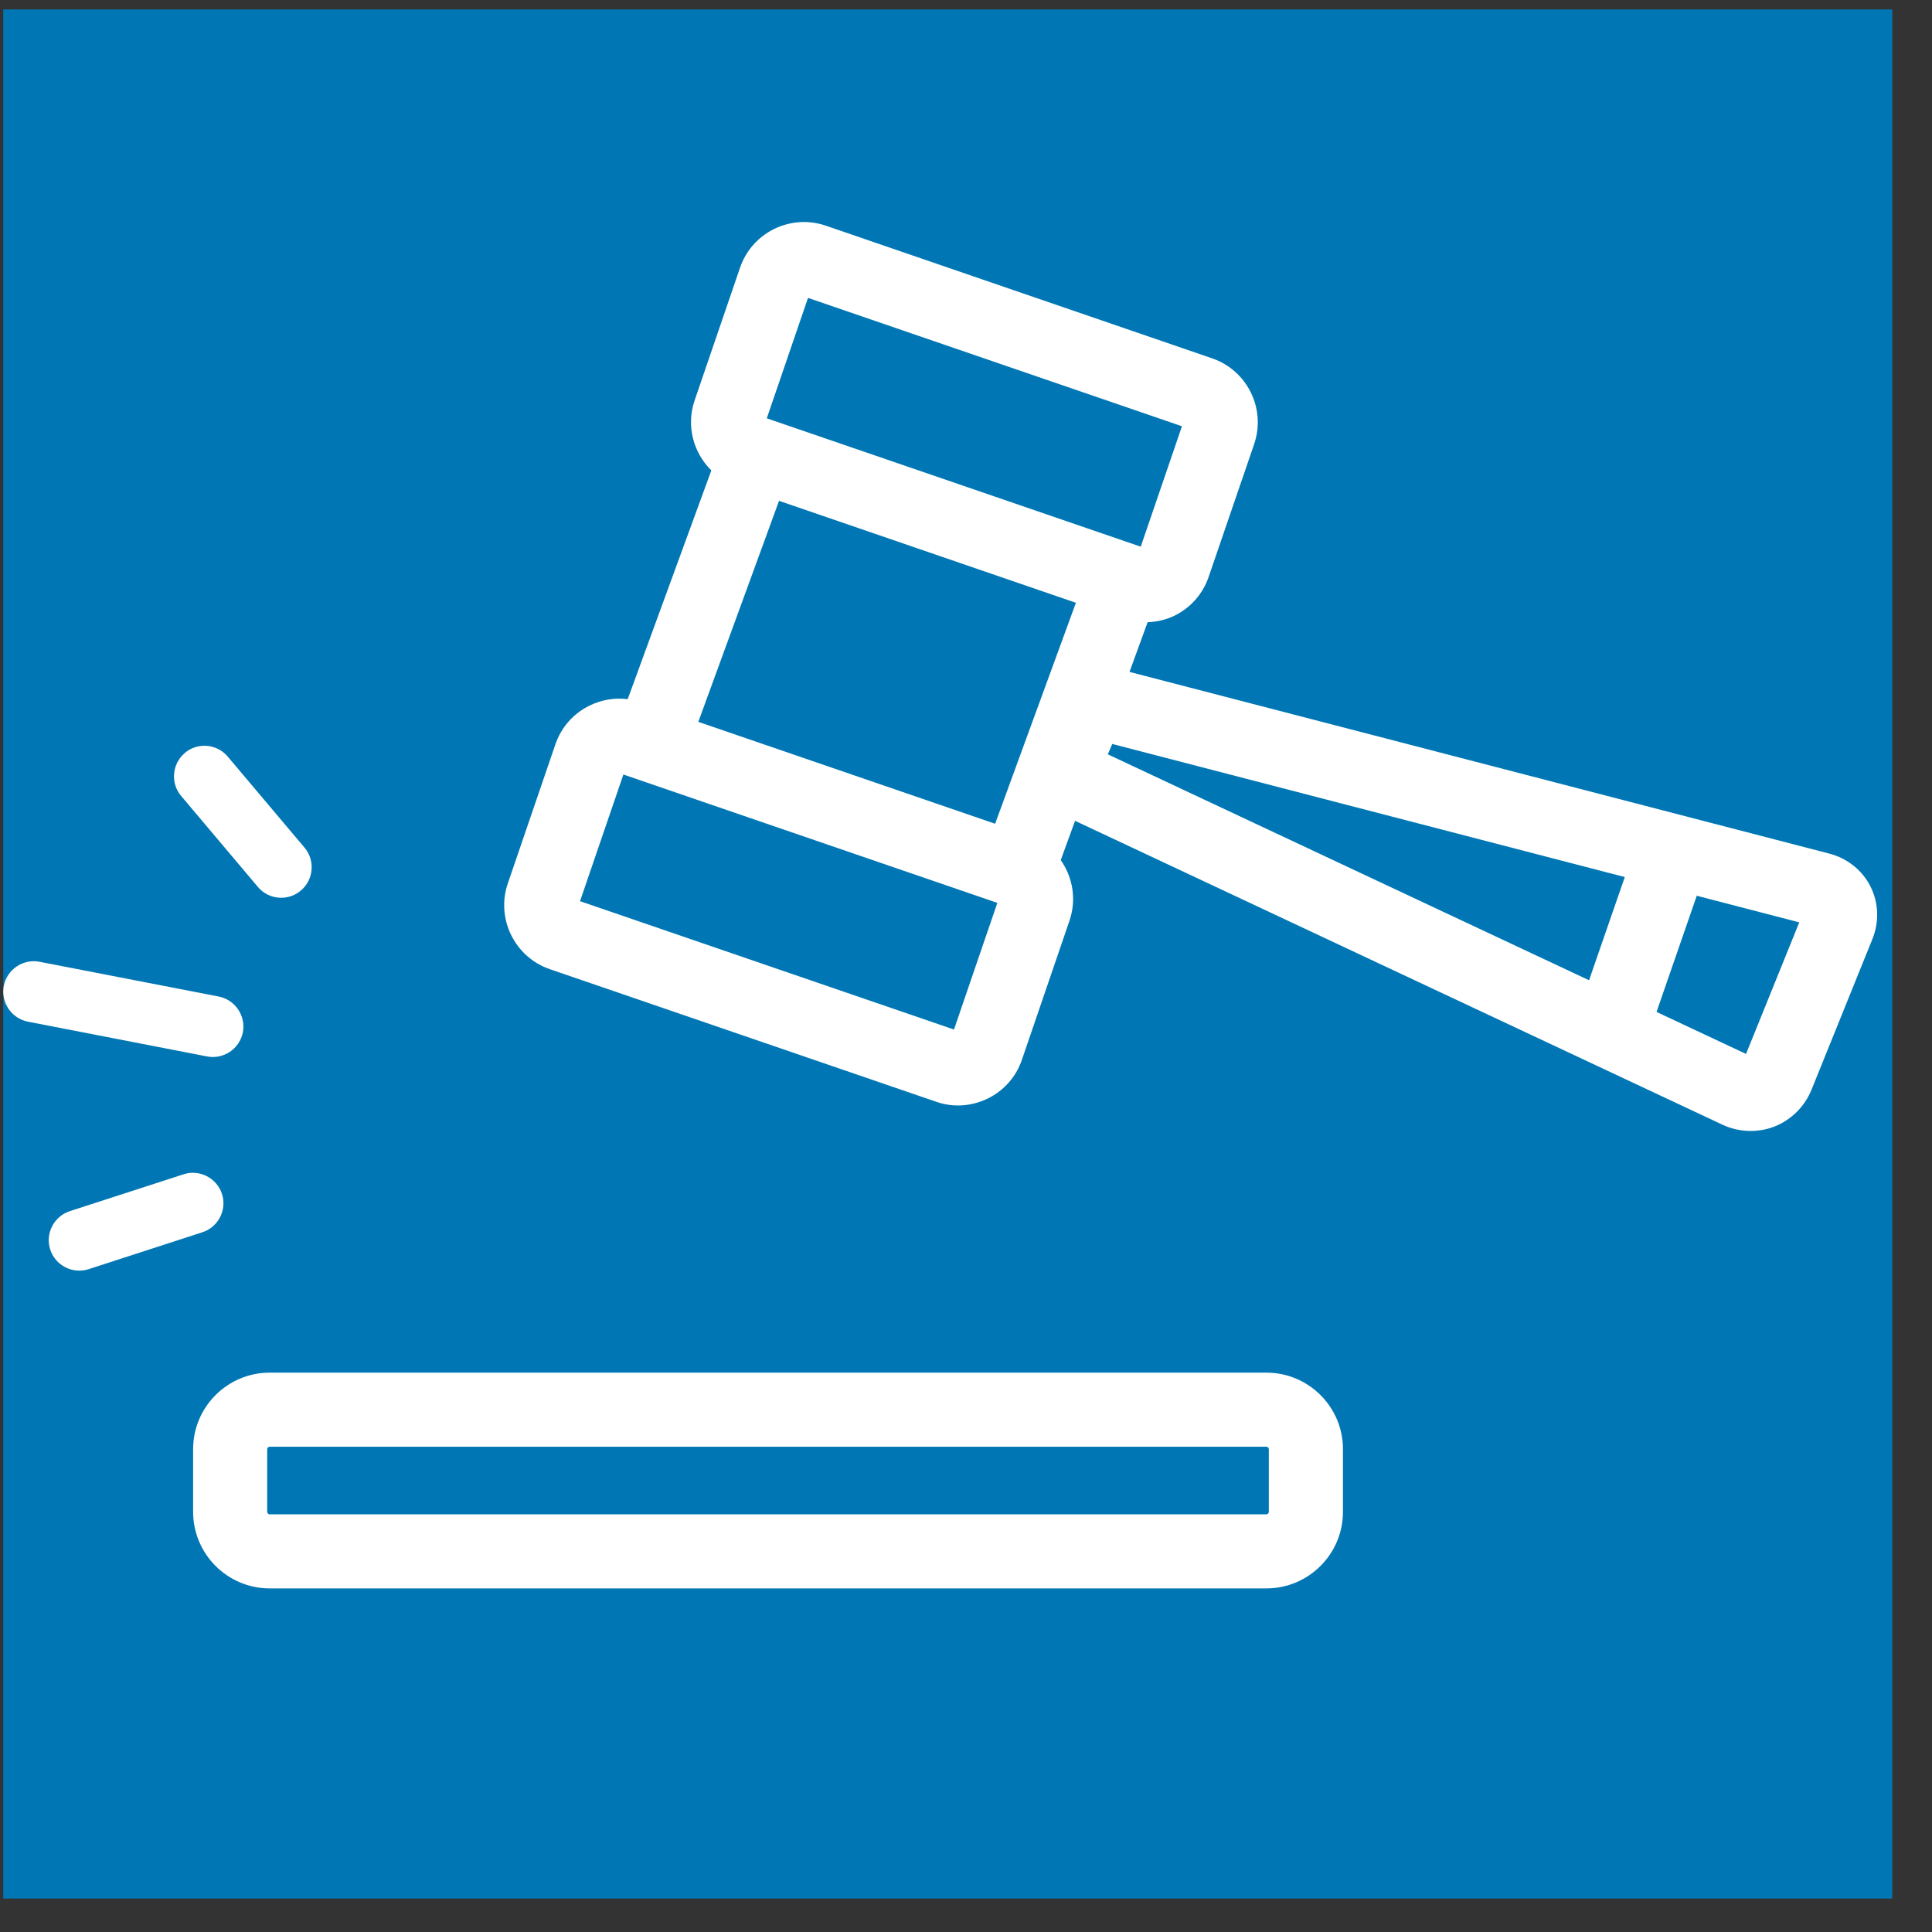
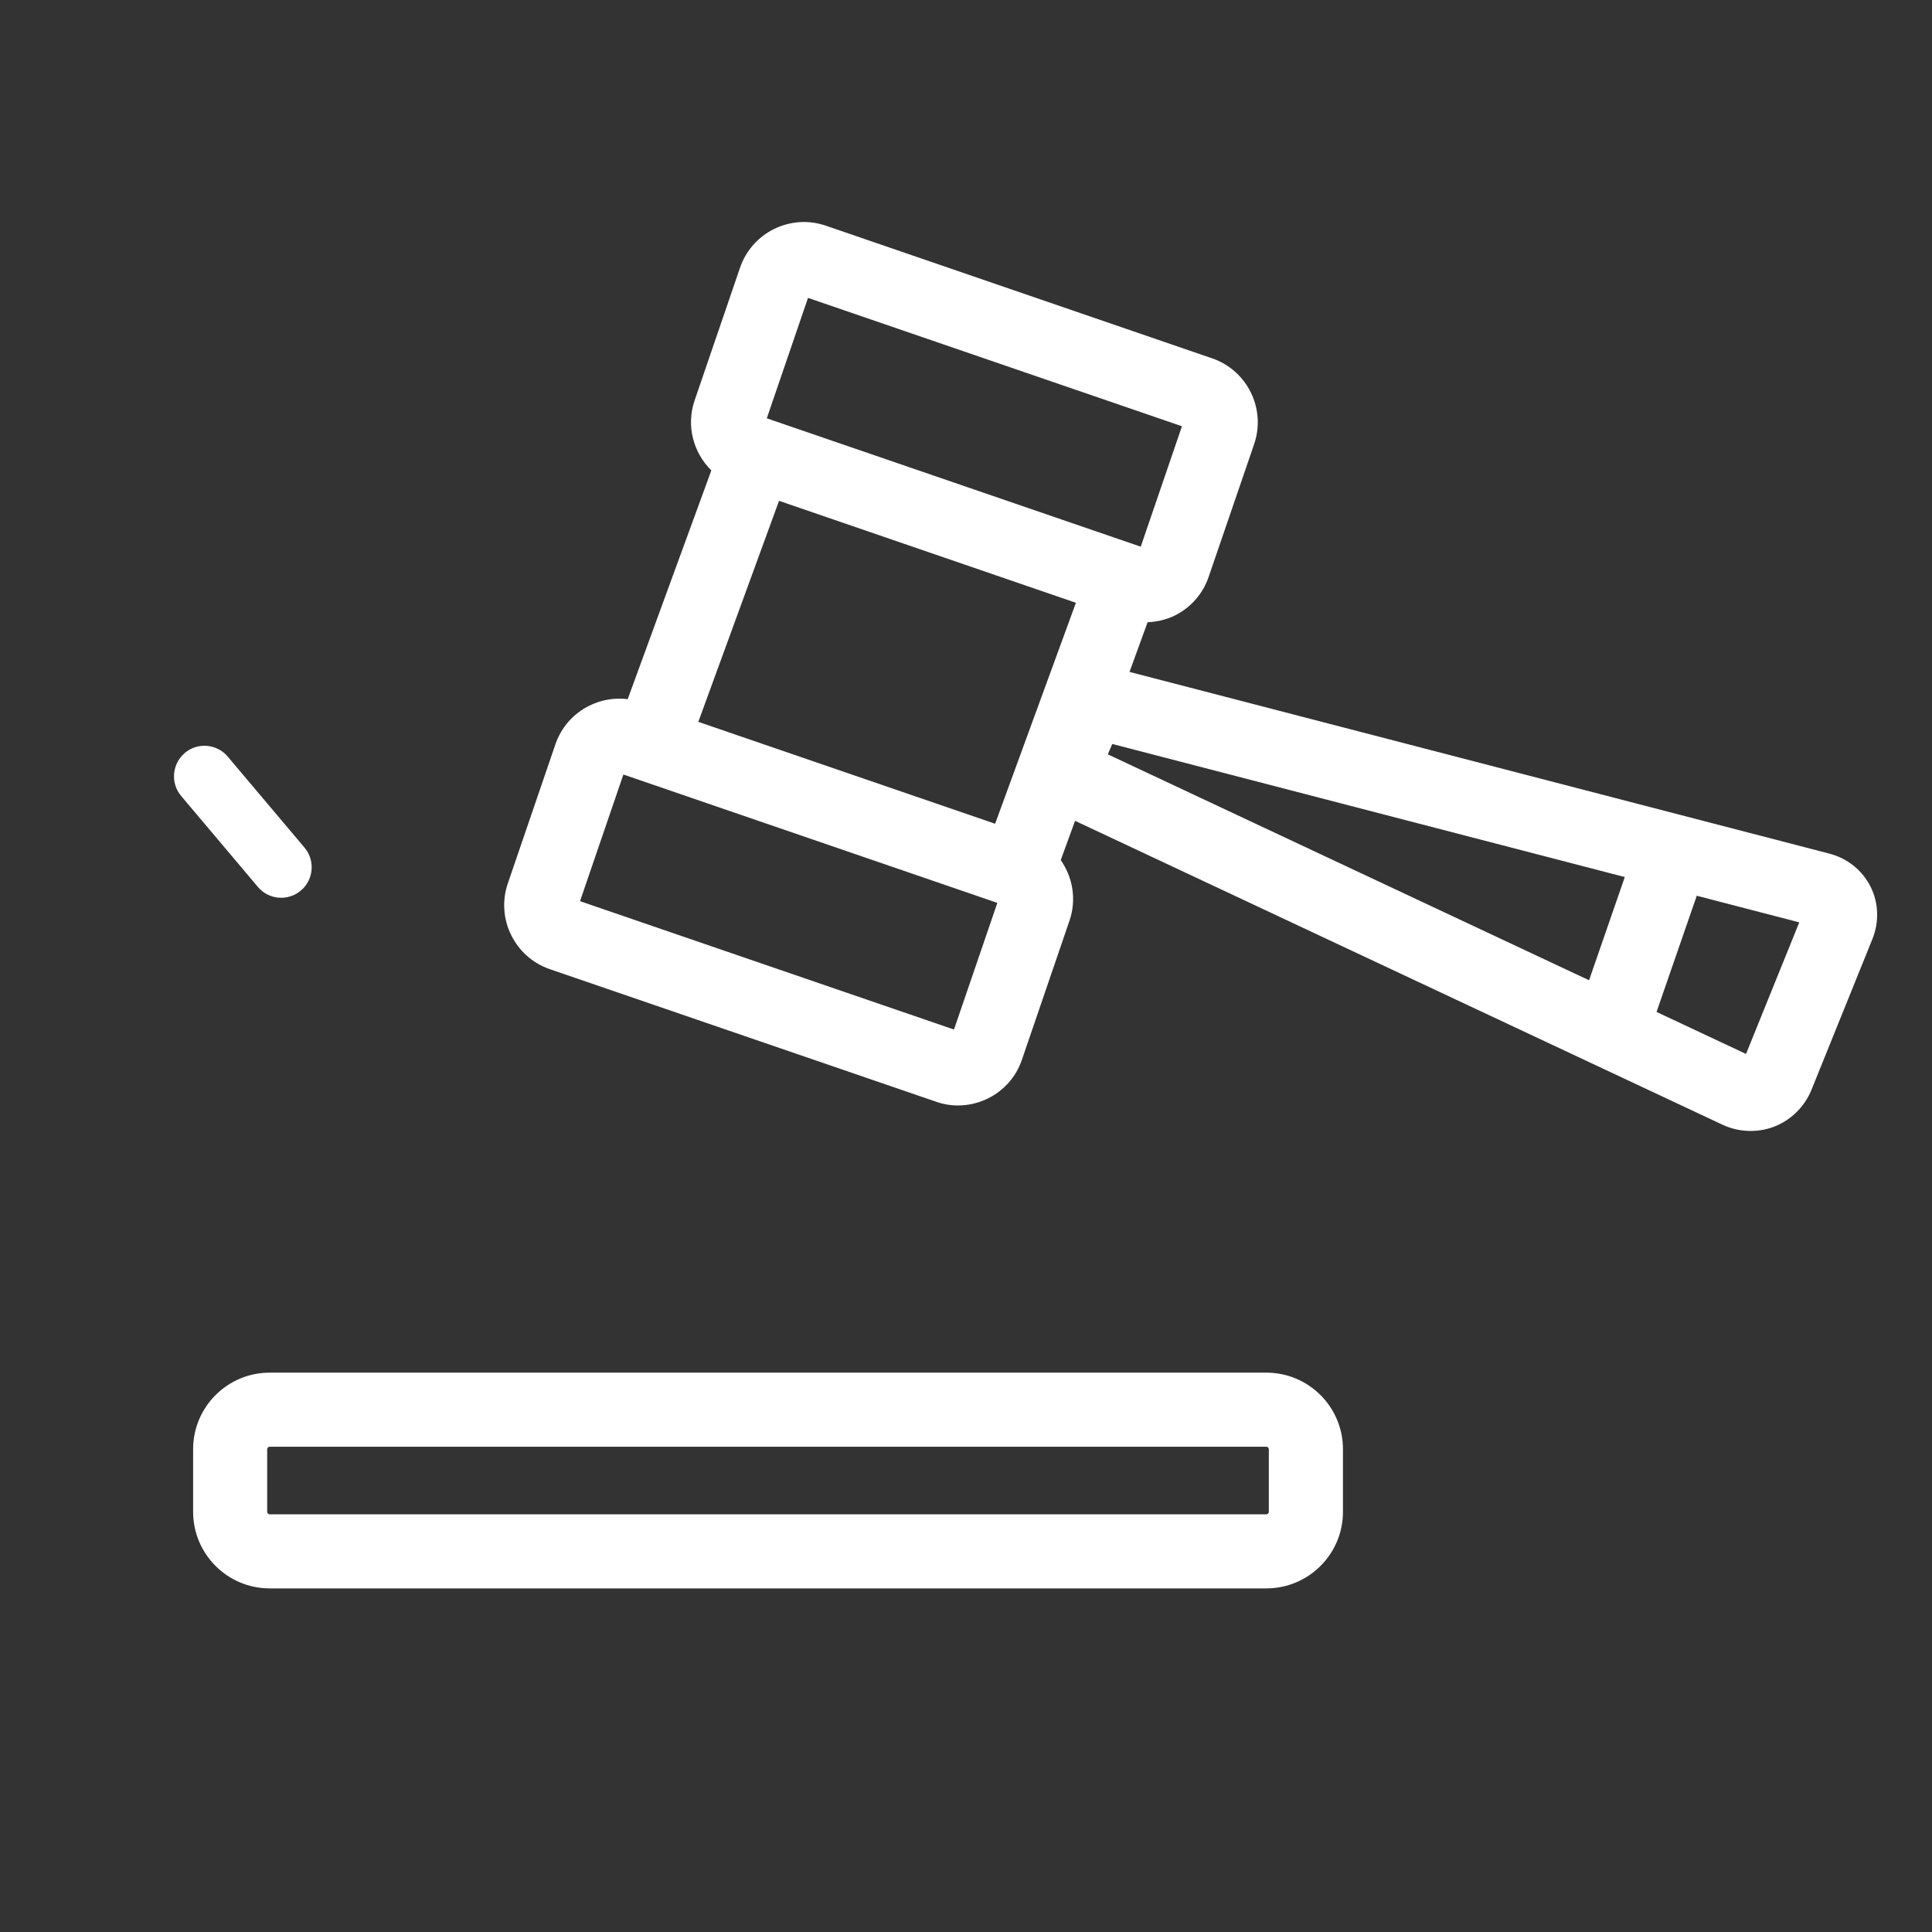
<svg xmlns="http://www.w3.org/2000/svg" width="100%" height="100%" viewBox="0 0 27 27" version="1.1" xml:space="preserve" style="fill-rule:evenodd;clip-rule:evenodd;stroke-linejoin:round;stroke-miterlimit:2;">
  <rect x="0" y="0" width="27" height="27" fill="#333333" stroke="none" />
  <g id="icon_expertise_03">
-     <rect x="0.045" y="0.132" width="26.4" height="26.4" style="fill:#0077b4;" />
-     <path d="M23.357,11.961l-0.768,2.221" style="fill:none;fill-rule:nonzero;" />
    <path d="M22.868,11.791l0.979,0.339l-0.769,2.221l-0.979,-0.339l0.769,-2.221Z" style="fill:#fff;" />
    <path d="M24.401,14.729l-8.919,-4.187l0.062,-0.145l9.601,2.493l-0.744,1.839Zm-11.069,-0.341l-5.226,-1.794l0.606,-1.77l5.226,1.794l-0.606,1.77Zm-2.04,-10.225l5.226,1.794l-0.576,1.683l-5.226,-1.794l0.576,-1.683Zm-0.405,2.836l4.149,1.425l-1.129,3.088l-4.148,-1.424l1.128,-3.089Zm15.253,5.39c-0.114,-0.227 -0.324,-0.395 -0.576,-0.46l-9.779,-2.539l0,-0l0.253,-0.694c0.129,-0.006 0.257,-0.034 0.376,-0.092c0.226,-0.111 0.396,-0.304 0.477,-0.542l0.636,-1.856c0.168,-0.492 -0.095,-1.029 -0.587,-1.198l-5.399,-1.854c-0.238,-0.082 -0.494,-0.065 -0.721,0.045c-0.227,0.112 -0.396,0.304 -0.478,0.542l-0.635,1.856c-0.121,0.354 -0.017,0.73 0.234,0.977l-1.169,3.197c-0.18,-0.023 -0.364,0.007 -0.532,0.089c-0.227,0.111 -0.396,0.303 -0.478,0.541l-0.665,1.944c-0.169,0.492 0.095,1.03 0.586,1.199l5.4,1.853c0.099,0.035 0.203,0.052 0.306,0.052c0.142,-0 0.283,-0.033 0.415,-0.097c0.226,-0.111 0.396,-0.303 0.477,-0.541l0.665,-1.944c0.102,-0.297 0.045,-0.608 -0.122,-0.847l0.2,-0.549l9.046,4.246c0.125,0.059 0.26,0.088 0.395,0.088c0.114,0 0.227,-0.02 0.334,-0.062c0.233,-0.092 0.422,-0.279 0.517,-0.514l0.85,-2.103c0.098,-0.242 0.089,-0.51 -0.026,-0.737" style="fill:#fff;fill-rule:nonzero;" />
    <path d="M3.604,12.395c0.151,0.18 0.421,0.203 0.6,0.051l0,0c0.18,-0.15 0.203,-0.421 0.052,-0.6l-1.073,-1.272c-0.151,-0.18 -0.421,-0.203 -0.6,-0.052l-0,0.001c-0.179,0.151 -0.203,0.421 -0.052,0.6l1.073,1.272Z" style="fill:#fff;fill-rule:nonzero;" />
-     <path d="M3.394,14.427c0.044,-0.23 -0.107,-0.455 -0.337,-0.5l-2.504,-0.486c-0.23,-0.045 -0.455,0.107 -0.5,0.337c-0.044,0.23 0.107,0.455 0.337,0.5l2.504,0.486c0.23,0.045 0.455,-0.107 0.5,-0.337" style="fill:#fff;fill-rule:nonzero;" />
-     <path d="M3.102,16.685c-0.073,-0.223 -0.314,-0.347 -0.537,-0.274l-1.589,0.515c-0.223,0.073 -0.347,0.314 -0.274,0.537c0.072,0.223 0.314,0.346 0.536,0.274l1.59,-0.516c0.223,-0.072 0.346,-0.313 0.274,-0.536" style="fill:#fff;fill-rule:nonzero;" />
    <path d="M17.732,21.129c0,0.017 -0.016,0.034 -0.034,0.034l-13.93,0c-0.017,0 -0.034,-0.017 -0.034,-0.034l0,-0.877c0,-0.017 0.017,-0.034 0.034,-0.034l13.93,-0c0.018,-0 0.034,0.017 0.034,0.034l0,0.877Zm-0.034,-1.946l-13.93,-0c-0.589,-0 -1.069,0.479 -1.069,1.069l0,0.877c0,0.589 0.48,1.069 1.069,1.069l13.93,0c0.59,0 1.07,-0.48 1.07,-1.069l-0,-0.877c-0,-0.59 -0.48,-1.069 -1.07,-1.069" style="fill:#fff;fill-rule:nonzero;" />
  </g>
</svg>